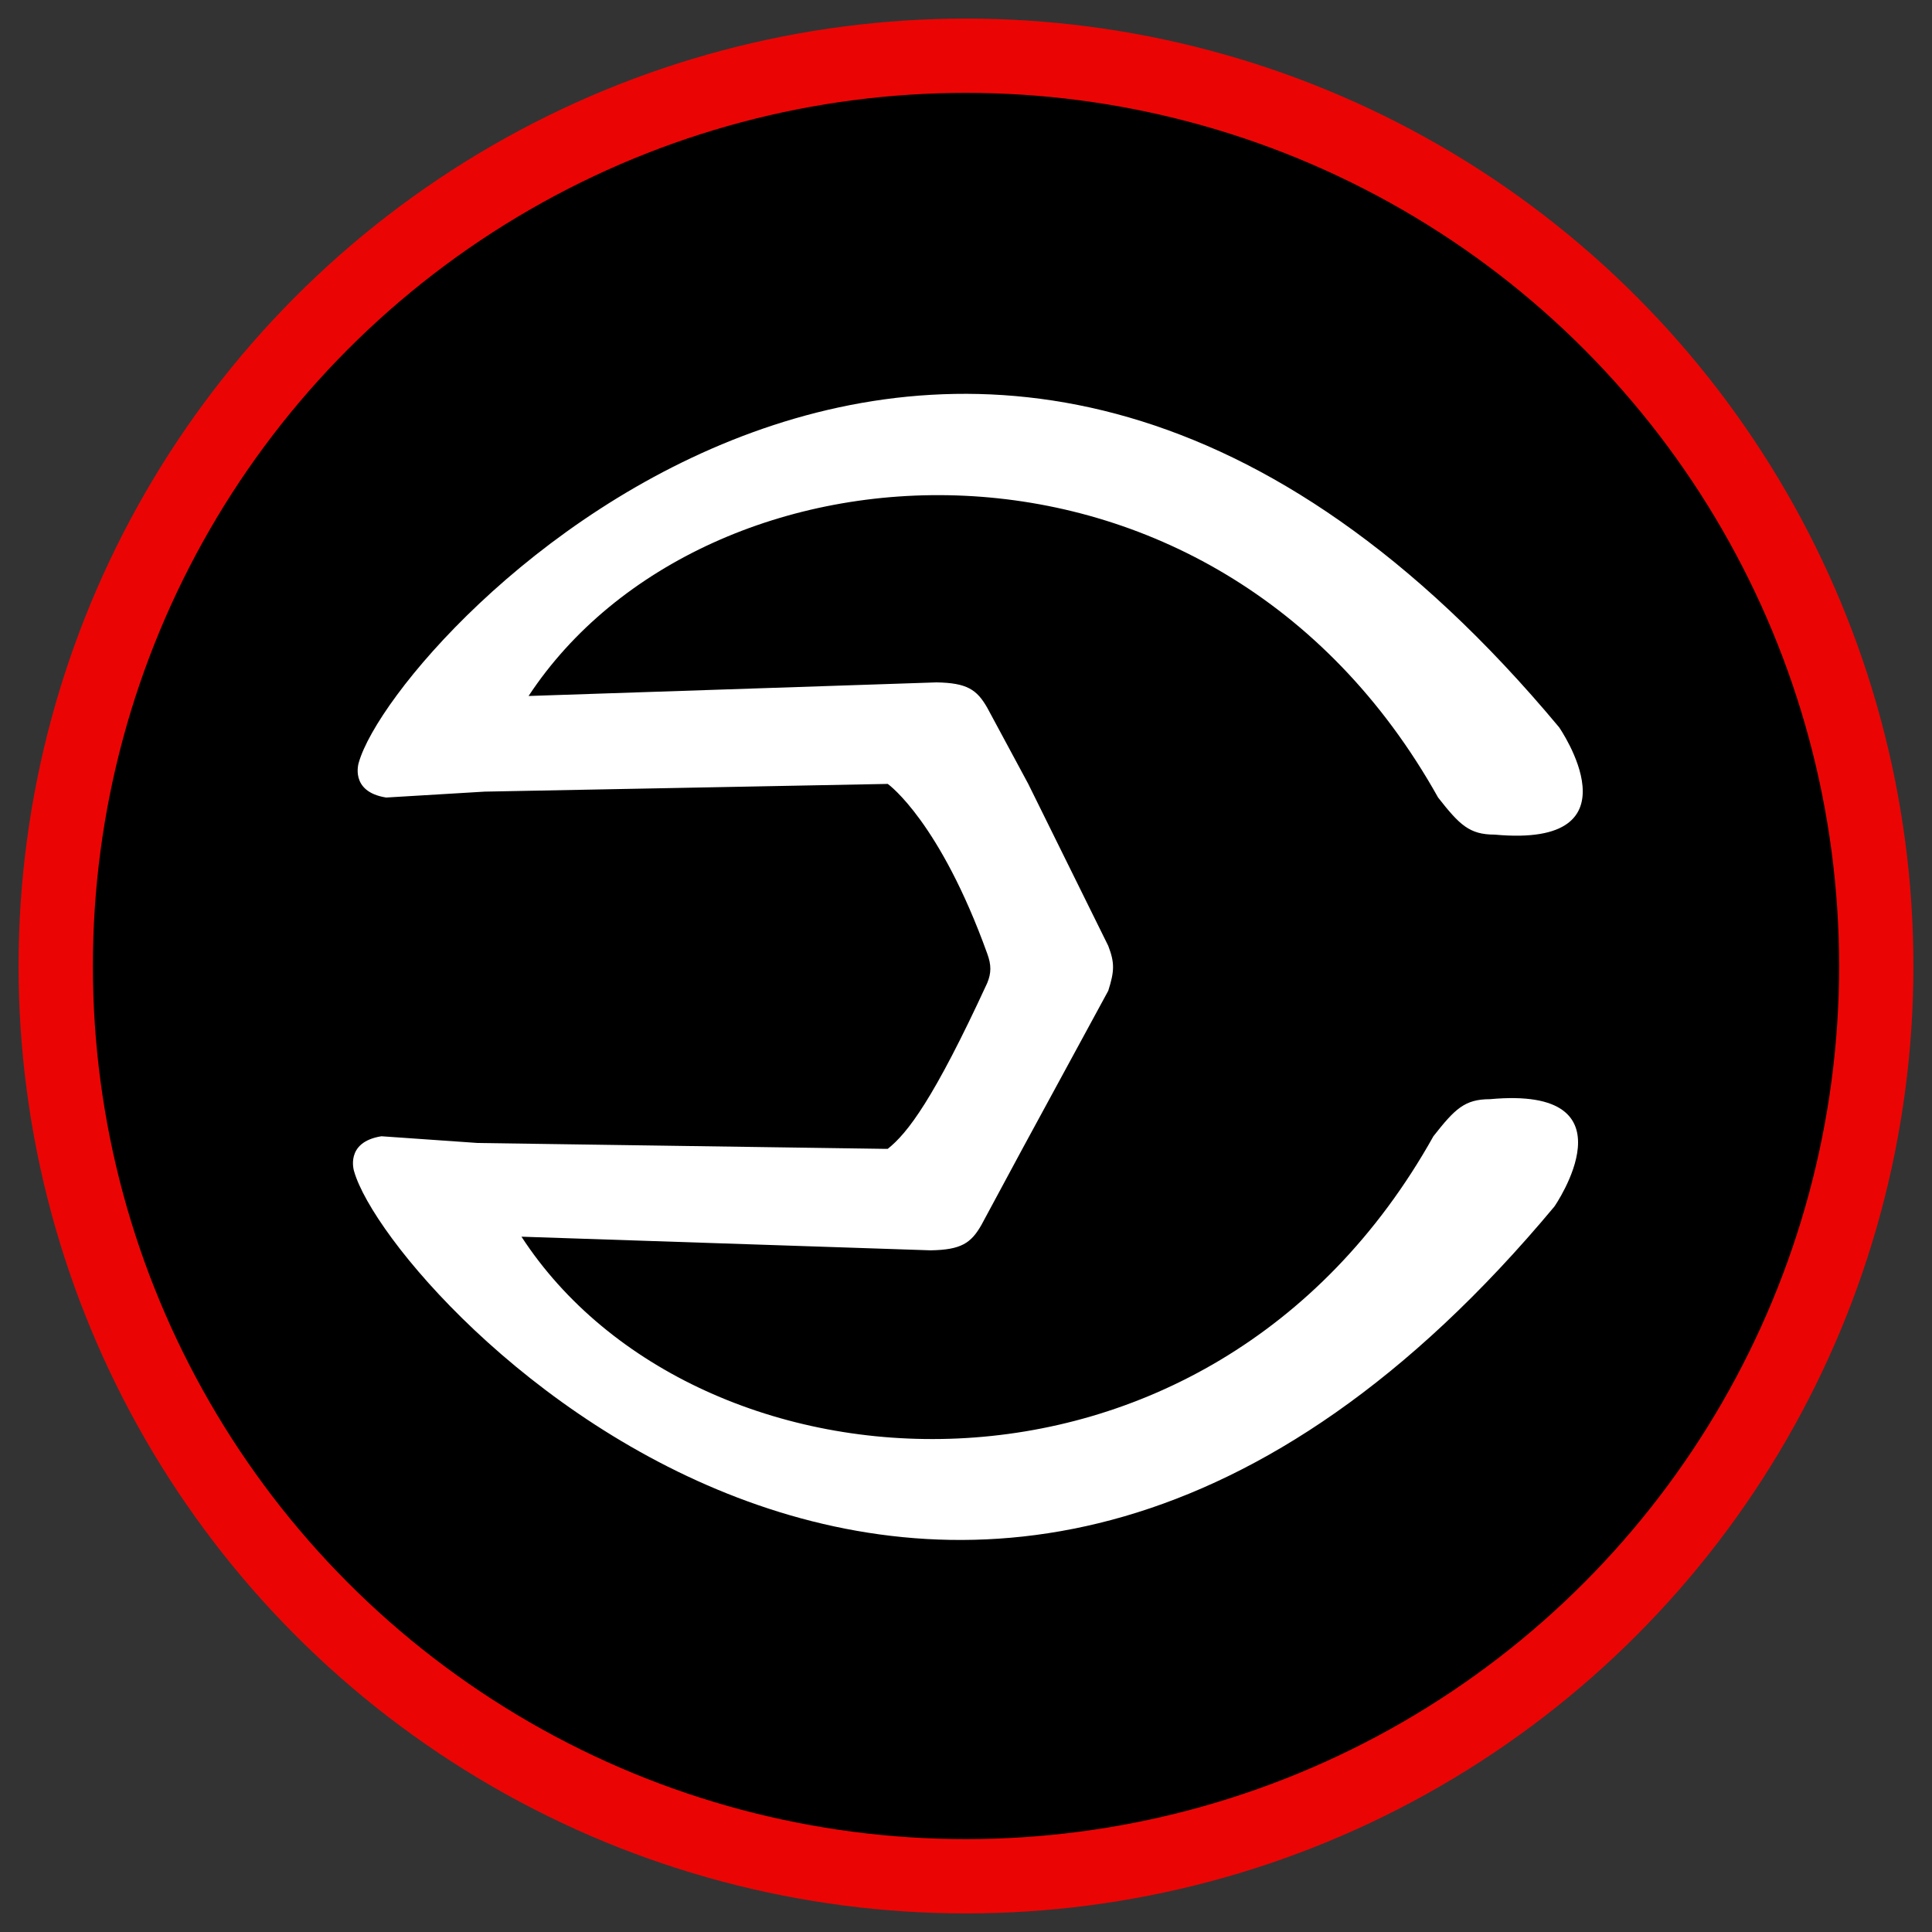
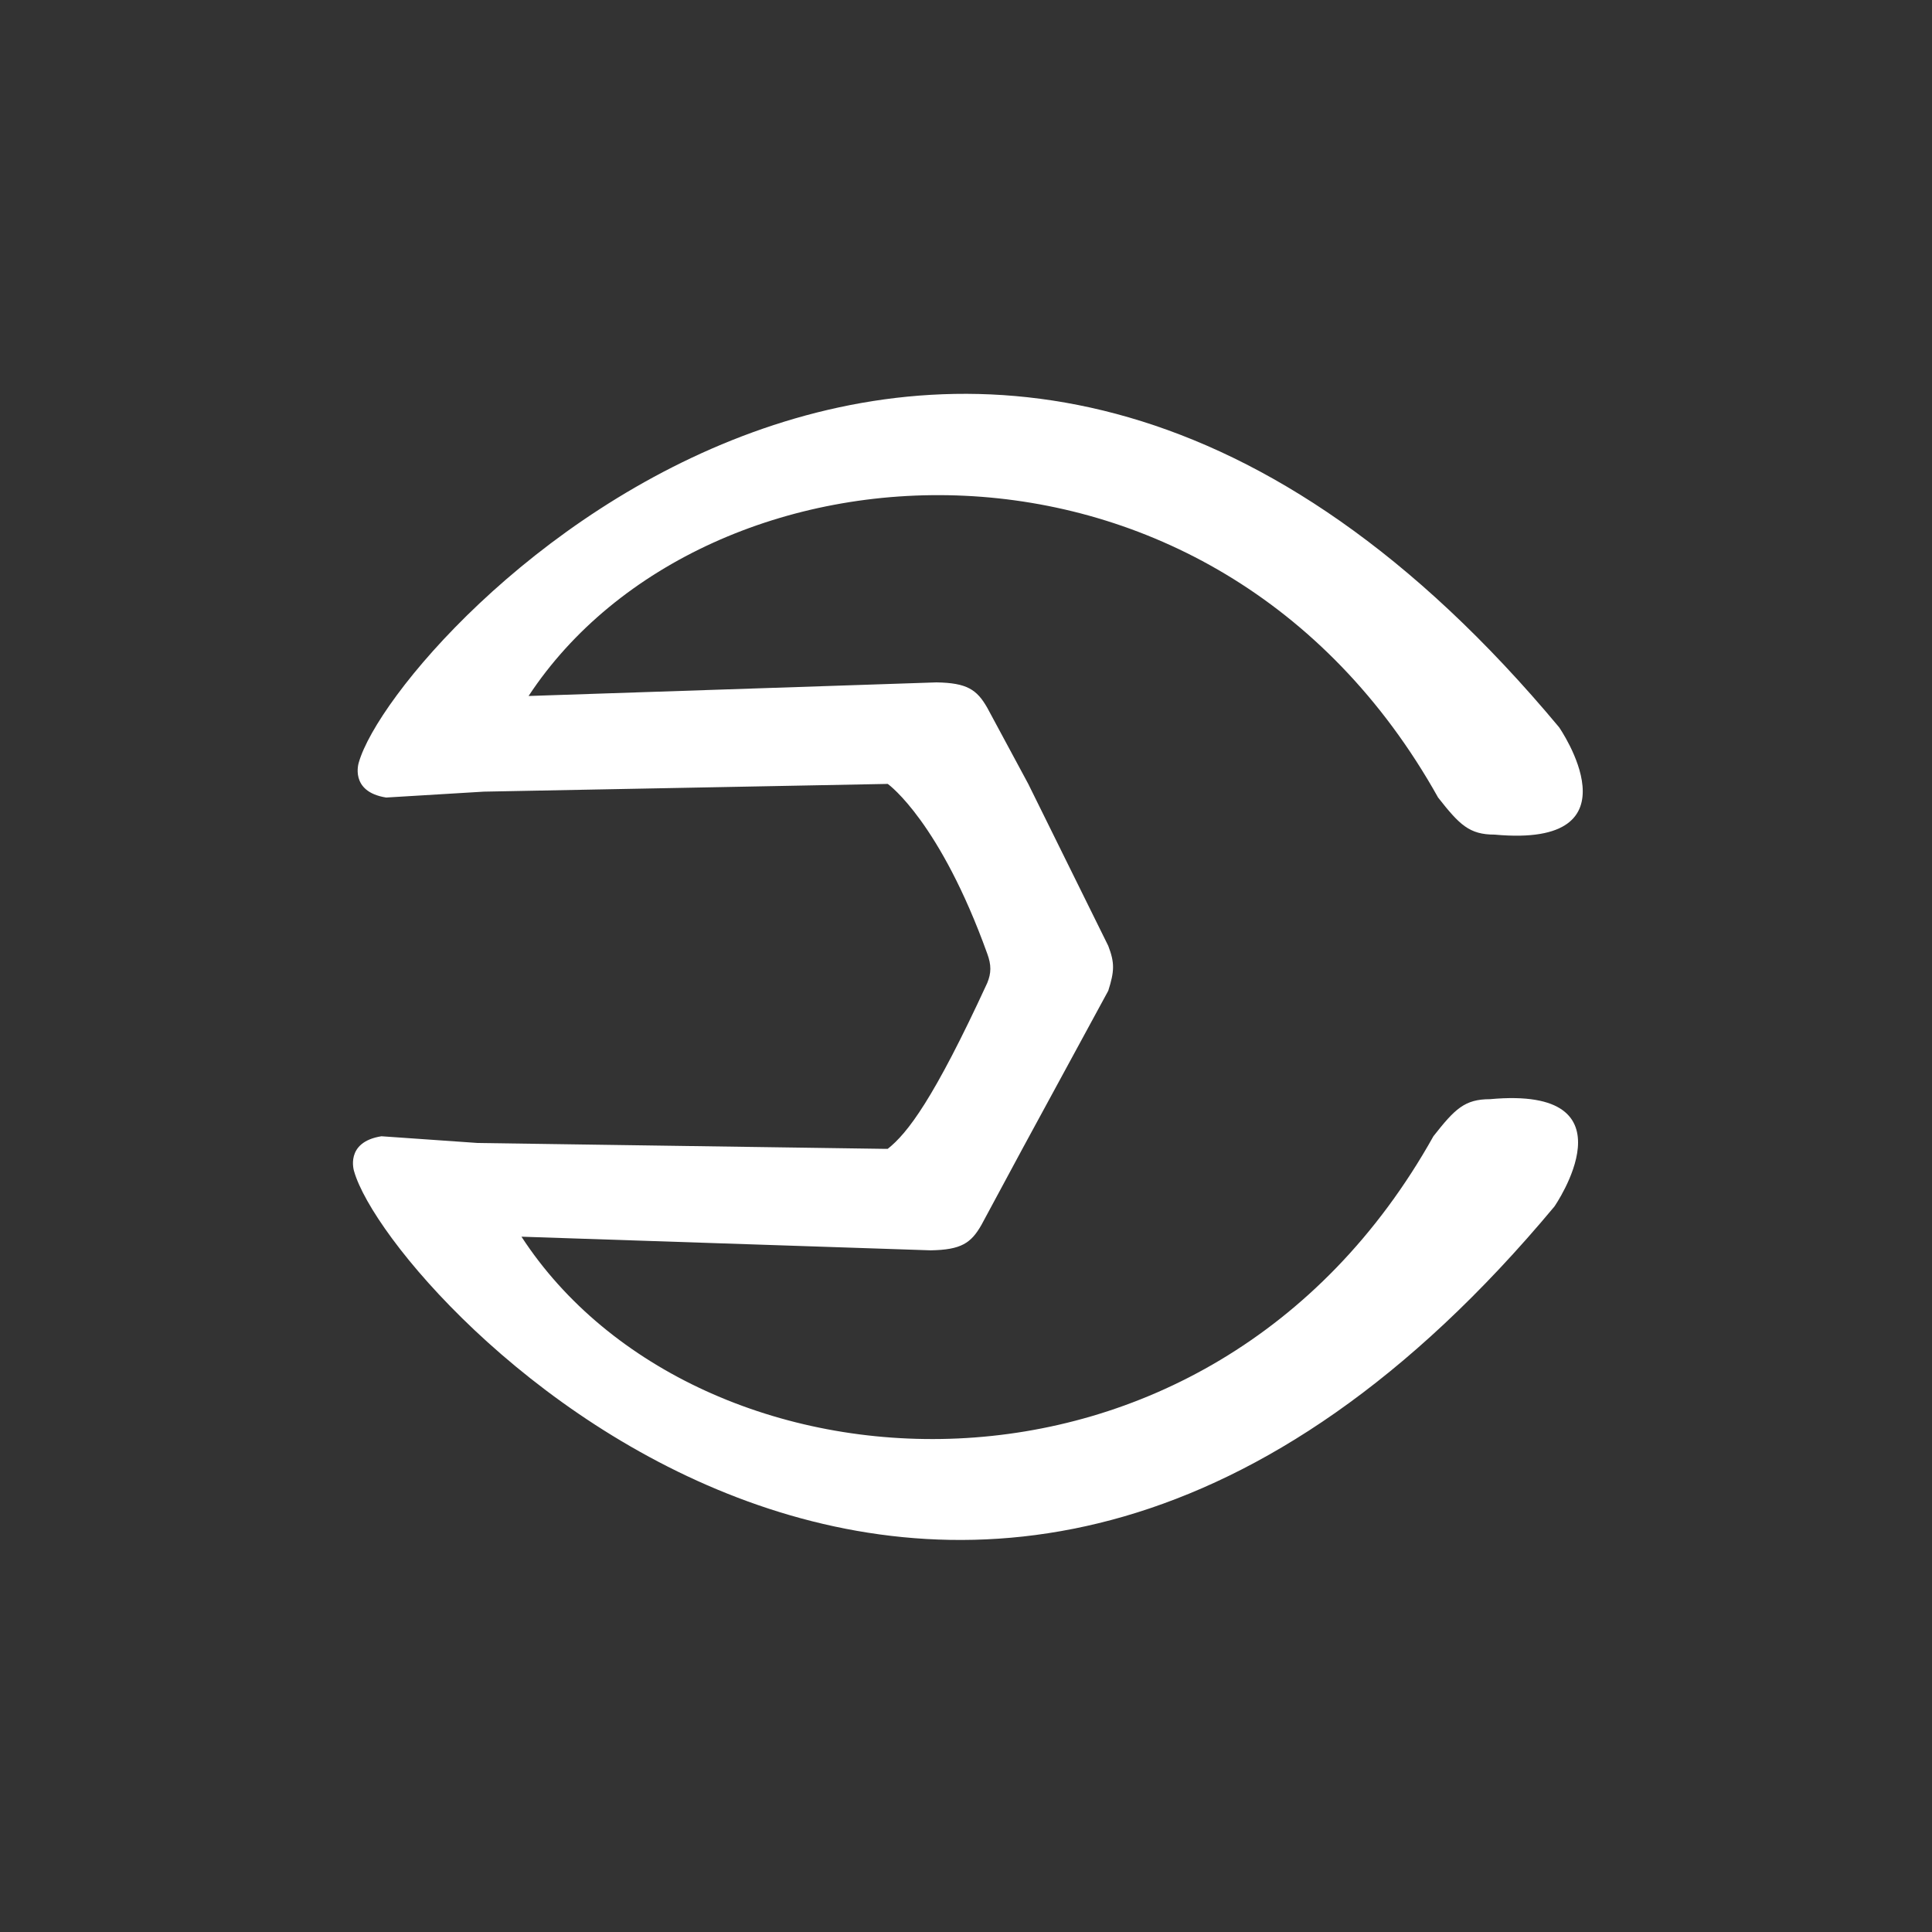
<svg xmlns="http://www.w3.org/2000/svg" width="520" height="520" viewBox="0 0 520 520" fill="none">
  <rect x="0" y="0" width="520" height="520" fill="#333333" stroke="none" />
-   <circle cx="260" cy="260" r="245" fill="black" stroke="#EA0504" stroke-width="20" />
-   <path fill-rule="evenodd" clip-rule="evenodd" d="M402.299 224.639C395.471 224.639 392.844 222.013 387.066 214.658C326.468 106.245 189.497 115.592 142.269 187.326L252.064 183.666C260.261 183.804 262.923 185.593 265.722 190.495L276.753 210.982L298.29 254.581C300.044 259.141 299.965 261.388 298.29 266.663L275.177 309.212L264.146 329.699C261.347 334.601 258.686 336.39 250.488 336.528L140.355 332.857C187.305 405.037 325.055 414.504 385.802 305.825C391.58 298.47 394.207 295.844 401.036 295.844C440.959 292.166 418.371 324.736 418.371 324.736C260.256 514.367 105.293 349.949 95.312 315.28C95.312 315.28 92.686 307.401 102.666 305.825L128.619 307.637L237.881 309.212H238.932C244.284 304.99 251.313 295.823 265.722 264.562C266.821 261.877 266.839 259.719 265.722 256.683C253.029 221.429 239.435 211.346 238.945 210.991L130.198 213.073L130.195 213.082L103.93 214.658C93.949 213.082 96.576 205.203 96.576 205.203C106.557 170.534 261.52 6.116 419.634 195.747C419.634 195.747 442.222 228.317 402.299 224.639Z" fill="white" />
+   <path fill-rule="evenodd" clip-rule="evenodd" d="M402.299 224.639C395.471 224.639 392.844 222.013 387.066 214.658C326.468 106.245 189.497 115.592 142.269 187.326L252.064 183.666C260.261 183.804 262.923 185.593 265.722 190.495L276.753 210.982L298.29 254.581C300.044 259.141 299.965 261.388 298.29 266.663L275.177 309.212L264.146 329.699C261.347 334.601 258.686 336.39 250.488 336.528L140.355 332.857C187.305 405.037 325.055 414.504 385.802 305.825C391.58 298.47 394.207 295.844 401.036 295.844C440.959 292.166 418.371 324.736 418.371 324.736C260.256 514.367 105.293 349.949 95.312 315.28C95.312 315.28 92.686 307.401 102.666 305.825L128.619 307.637L237.881 309.212H238.932C244.284 304.99 251.313 295.823 265.722 264.562C266.821 261.877 266.839 259.719 265.722 256.683C253.029 221.429 239.435 211.346 238.945 210.991L130.198 213.073L103.93 214.658C93.949 213.082 96.576 205.203 96.576 205.203C106.557 170.534 261.52 6.116 419.634 195.747C419.634 195.747 442.222 228.317 402.299 224.639Z" fill="white" />
</svg>